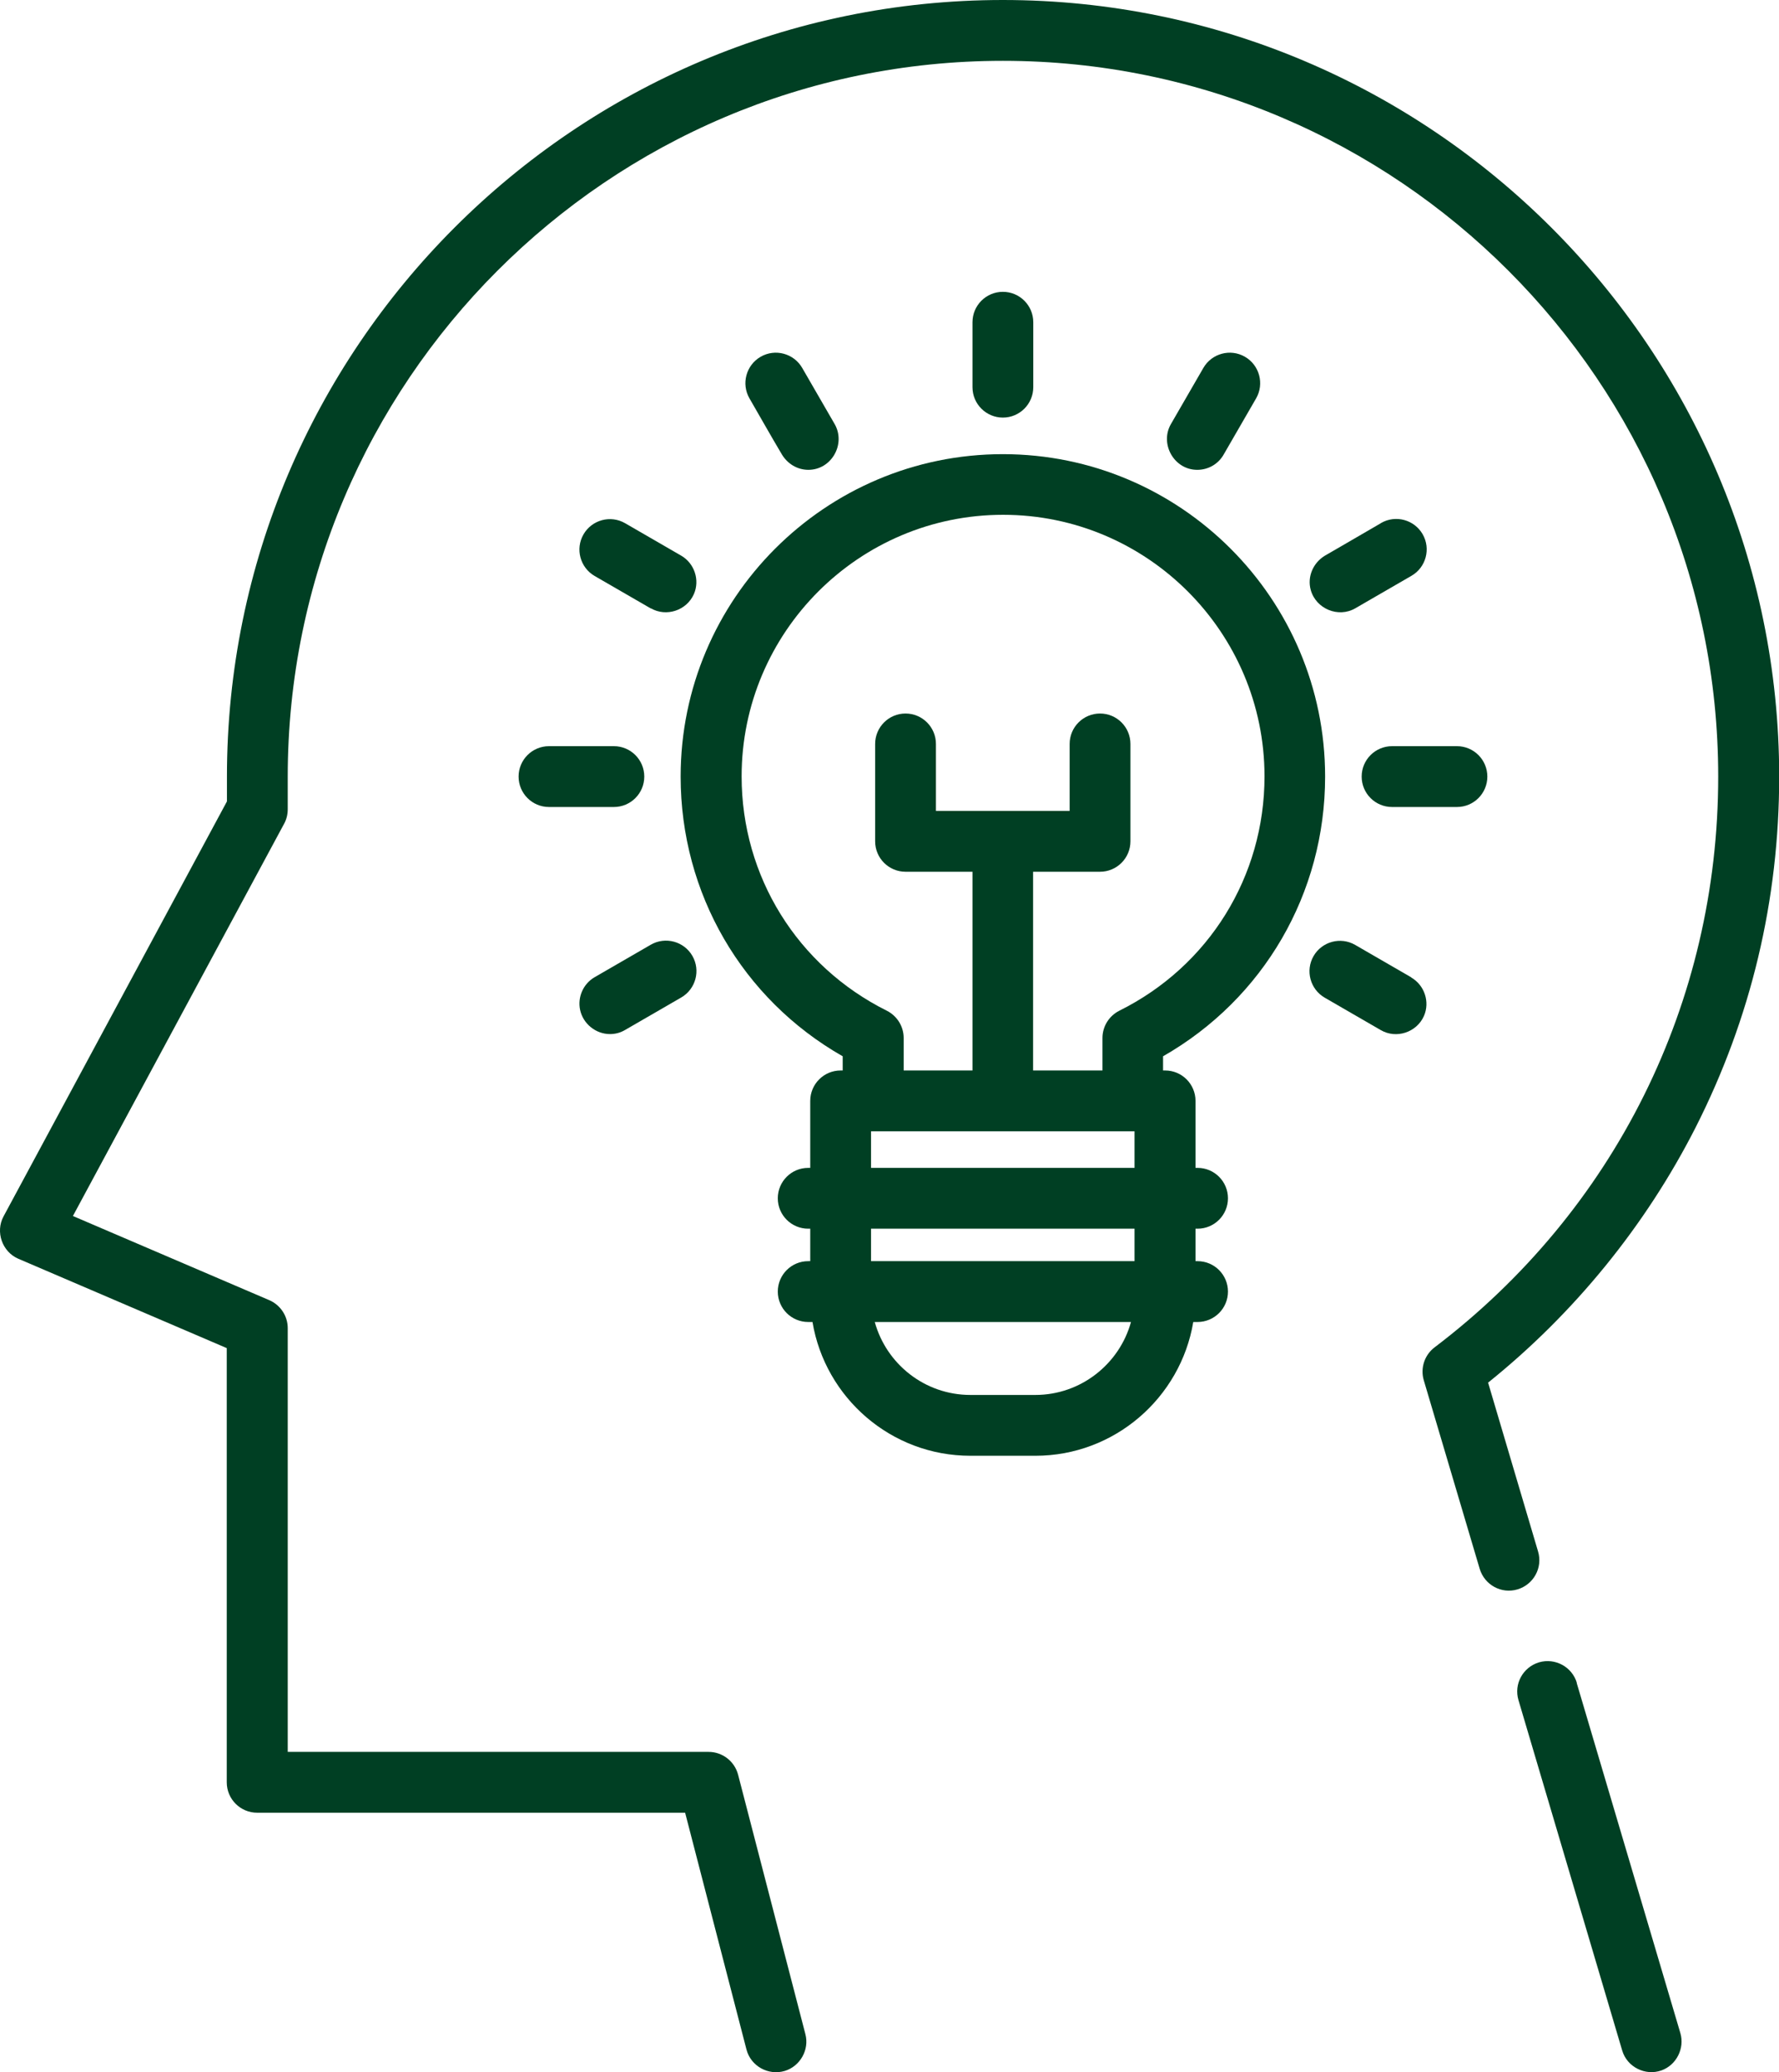
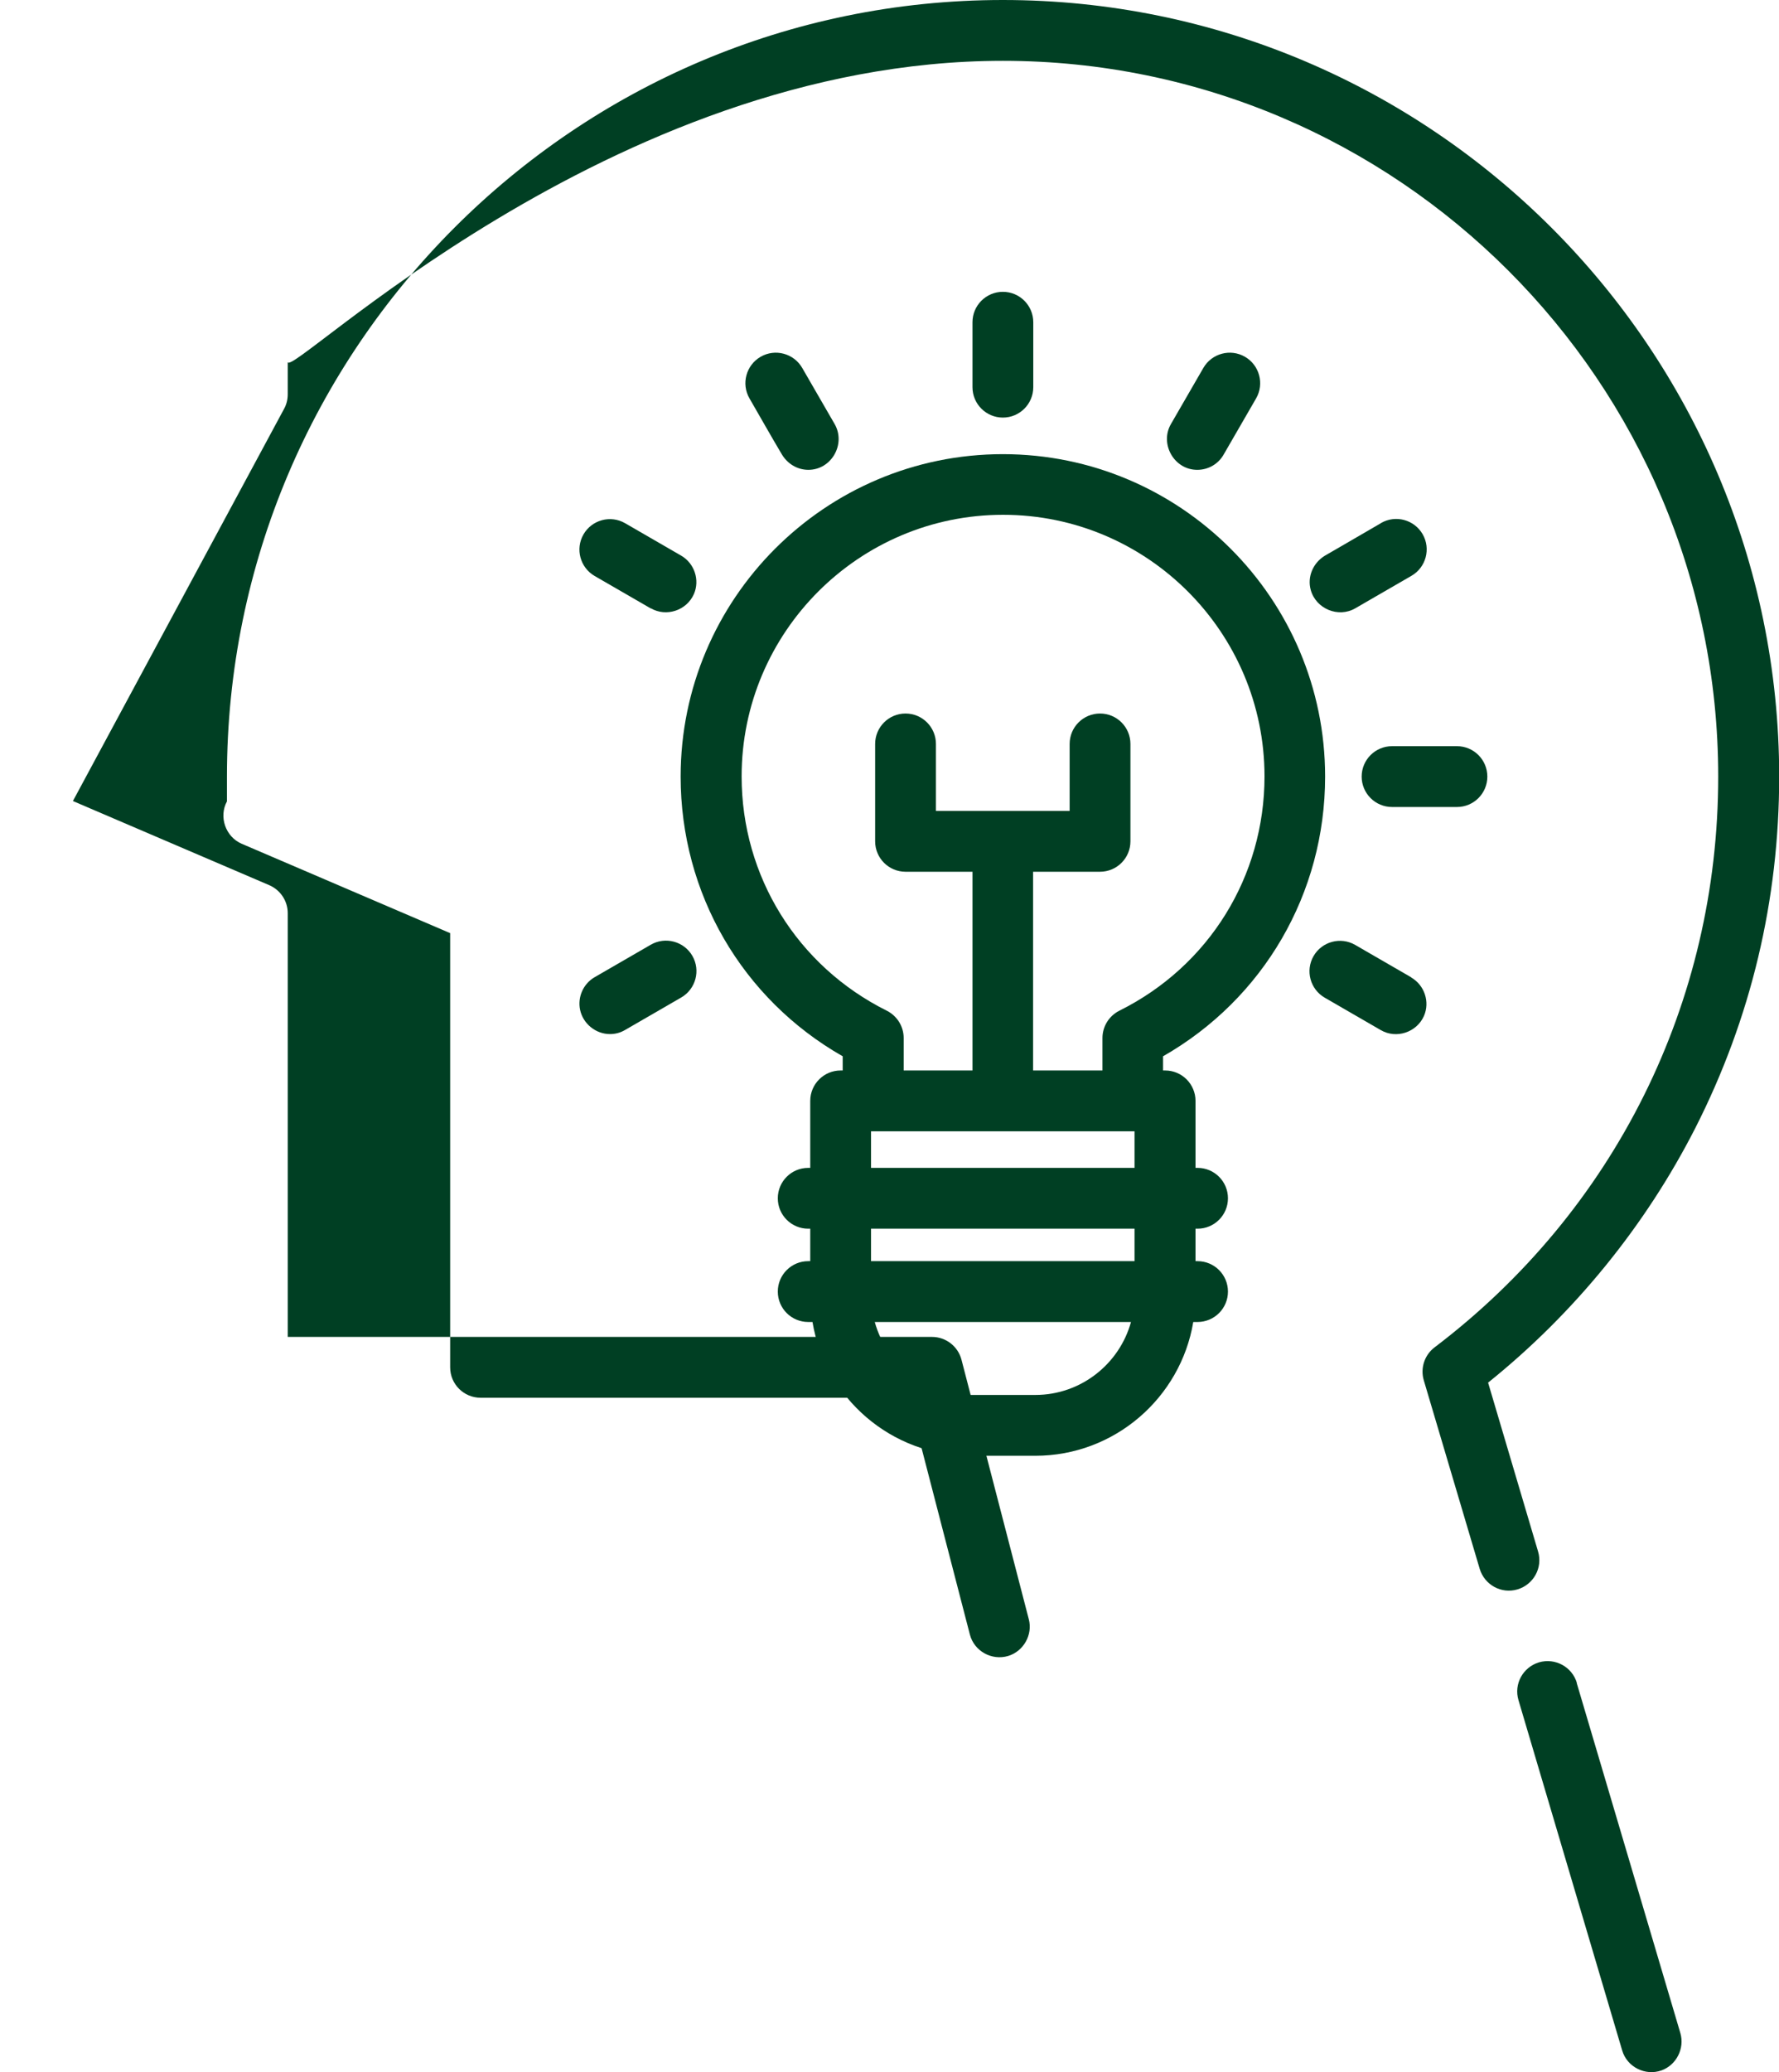
<svg xmlns="http://www.w3.org/2000/svg" id="Capa_2" viewBox="0 0 95.4 111.05">
  <defs>
    <style>.cls-1{fill:#003f23;}</style>
  </defs>
  <g id="Capa_1-2">
-     <path class="cls-1" d="m53.78,0C30.83,0,12.17,18.67,12.17,41.62v1.33L.19,65.19c-.45.83-.07,1.9.79,2.27l11.18,4.79v23.27c0,.9.73,1.63,1.63,1.63h22.95l3.29,12.69c.23.89,1.17,1.41,2.05,1.15.83-.25,1.33-1.14,1.11-1.97l-3.61-13.91c-.19-.72-.84-1.22-1.58-1.22H15.43v-22.71c0-.65-.39-1.24-.99-1.5l-10.53-4.51,11.33-21.03c.13-.24.19-.5.19-.77v-1.74C15.43,20.47,32.63,3.26,53.78,3.26s38.36,17.21,38.36,38.36c0,12.11-5.55,23.26-15.21,30.59-.54.41-.77,1.11-.58,1.76l3,10.11c.26.86,1.16,1.36,2.03,1.1.86-.26,1.36-1.16,1.1-2.03l-2.68-9.05c4.61-3.7,8.44-8.4,11.12-13.66,2.98-5.87,4.49-12.2,4.49-18.83C95.4,18.67,76.73,0,53.78,0Z" />
+     <path class="cls-1" d="m53.78,0C30.83,0,12.17,18.67,12.17,41.62v1.33c-.45.83-.07,1.9.79,2.27l11.18,4.79v23.27c0,.9.73,1.63,1.63,1.63h22.95l3.29,12.69c.23.89,1.17,1.41,2.05,1.15.83-.25,1.33-1.14,1.11-1.97l-3.61-13.91c-.19-.72-.84-1.22-1.58-1.22H15.43v-22.71c0-.65-.39-1.24-.99-1.5l-10.53-4.51,11.33-21.03c.13-.24.19-.5.19-.77v-1.74C15.43,20.47,32.63,3.26,53.78,3.26s38.36,17.21,38.36,38.36c0,12.11-5.55,23.26-15.21,30.59-.54.41-.77,1.11-.58,1.76l3,10.11c.26.86,1.16,1.36,2.03,1.1.86-.26,1.36-1.16,1.1-2.03l-2.68-9.05c4.61-3.7,8.44-8.4,11.12-13.66,2.98-5.87,4.49-12.2,4.49-18.83C95.4,18.67,76.73,0,53.78,0Z" />
    <path class="cls-1" d="m84.56,90.19c-.26-.86-1.16-1.35-2.03-1.1-.86.26-1.36,1.16-1.1,2.03l5.56,18.77c.26.89,1.24,1.38,2.11,1.07.8-.29,1.25-1.18,1.01-2l-5.56-18.77Z" />
    <path class="cls-1" d="m71.06,41.62c0-9.53-7.75-17.28-17.28-17.28s-17.28,7.75-17.28,17.28c0,6.26,3.3,11.92,8.69,14.99v.76h-.11c-.9,0-1.63.73-1.63,1.63v3.59h-.11c-.9,0-1.63.73-1.63,1.63s.73,1.63,1.63,1.63h.11v1.74h-.11c-.9,0-1.63.73-1.63,1.63s.73,1.63,1.63,1.63h.23c.68,4.06,4.21,7.17,8.47,7.17h3.48c4.25,0,7.79-3.11,8.47-7.17h.23c.9,0,1.63-.73,1.63-1.63s-.73-1.63-1.63-1.63h-.11v-1.74h.11c.9,0,1.63-.73,1.63-1.63s-.73-1.63-1.63-1.63h-.11v-3.59c0-.9-.73-1.63-1.63-1.63h-.11v-.76c5.39-3.08,8.69-8.73,8.69-14.99Zm-15.54,33.14h-3.48c-2.45,0-4.51-1.66-5.13-3.91h13.74c-.62,2.25-2.69,3.91-5.13,3.91Zm5.32-7.17h-14.13v-1.74h14.13v1.74Zm-14.13-5v-1.96h14.13v1.96h-14.13Zm8.69-5.22v-10.65h3.59c.9,0,1.63-.73,1.63-1.63v-5.22c0-.9-.73-1.63-1.63-1.63s-1.63.73-1.63,1.63v3.59h-7.17v-3.59c0-.9-.73-1.63-1.63-1.63s-1.63.73-1.63,1.63v5.22c0,.9.73,1.63,1.63,1.63h3.59v10.65h-3.69v-1.74c0-.62-.35-1.18-.9-1.46-4.8-2.39-7.79-7.2-7.79-12.56,0-7.73,6.29-14.02,14.02-14.02s14.02,6.29,14.02,14.02c0,5.36-2.98,10.17-7.79,12.56-.55.28-.9.84-.9,1.46v1.74h-3.69Z" />
    <path class="cls-1" d="m55.41,20.75v-3.48c0-.9-.73-1.63-1.63-1.63s-1.63.73-1.63,1.63v3.48c0,.9.73,1.63,1.63,1.63s1.63-.73,1.63-1.63Z" />
    <path class="cls-1" d="m43.35,25.18c1.24,0,2.02-1.38,1.41-2.45l-1.74-3.01c-.45-.78-1.45-1.05-2.23-.6-.78.45-1.05,1.45-.6,2.23.58,1,1.14,2,1.73,2.99.3.51.83.84,1.43.84Z" />
    <path class="cls-1" d="m34.9,32.6c.83.48,1.92.12,2.31-.76.33-.75.03-1.65-.68-2.06l-3.01-1.74c-.78-.45-1.78-.18-2.23.6-.45.78-.18,1.78.6,2.23l3.01,1.74Z" />
-     <path class="cls-1" d="m27.81,41.62c0,.9.73,1.63,1.63,1.63h3.48c.9,0,1.63-.73,1.63-1.63s-.73-1.63-1.63-1.63h-3.48c-.9,0-1.63.73-1.63,1.63Z" />
    <path class="cls-1" d="m32.71,55.42c.28,0,.56-.07.81-.22l3.01-1.74c.78-.45,1.05-1.45.6-2.23-.45-.78-1.45-1.05-2.23-.6l-3.01,1.74c-.61.35-.93,1.07-.78,1.76.16.74.84,1.29,1.6,1.29Z" />
    <path class="cls-1" d="m75.68,52.38l-3.01-1.74c-.78-.45-1.78-.18-2.23.6-.45.78-.18,1.78.6,2.23l3.01,1.74c.83.48,1.92.12,2.31-.76.33-.75.03-1.65-.68-2.06Z" />
    <path class="cls-1" d="m73.02,41.62c0,.9.73,1.63,1.63,1.63h3.48c.9,0,1.63-.73,1.63-1.63s-.73-1.63-1.63-1.63h-3.48c-.9,0-1.63.73-1.63,1.63Z" />
    <path class="cls-1" d="m74.05,28.04c-.73.42-1.45.84-2.17,1.26-.28.16-.56.32-.83.48-.63.38-.96,1.13-.76,1.84.28,1.01,1.48,1.51,2.39.98l3.01-1.74c.78-.45,1.05-1.45.6-2.23s-1.45-1.05-2.23-.6Z" />
    <path class="cls-1" d="m64.21,25.18c.56,0,1.11-.29,1.41-.82l1.74-3.01c.45-.78.18-1.78-.6-2.23s-1.78-.18-2.23.6l-1.74,3.01c-.61,1.06.17,2.45,1.41,2.45Z" />
  </g>
</svg>